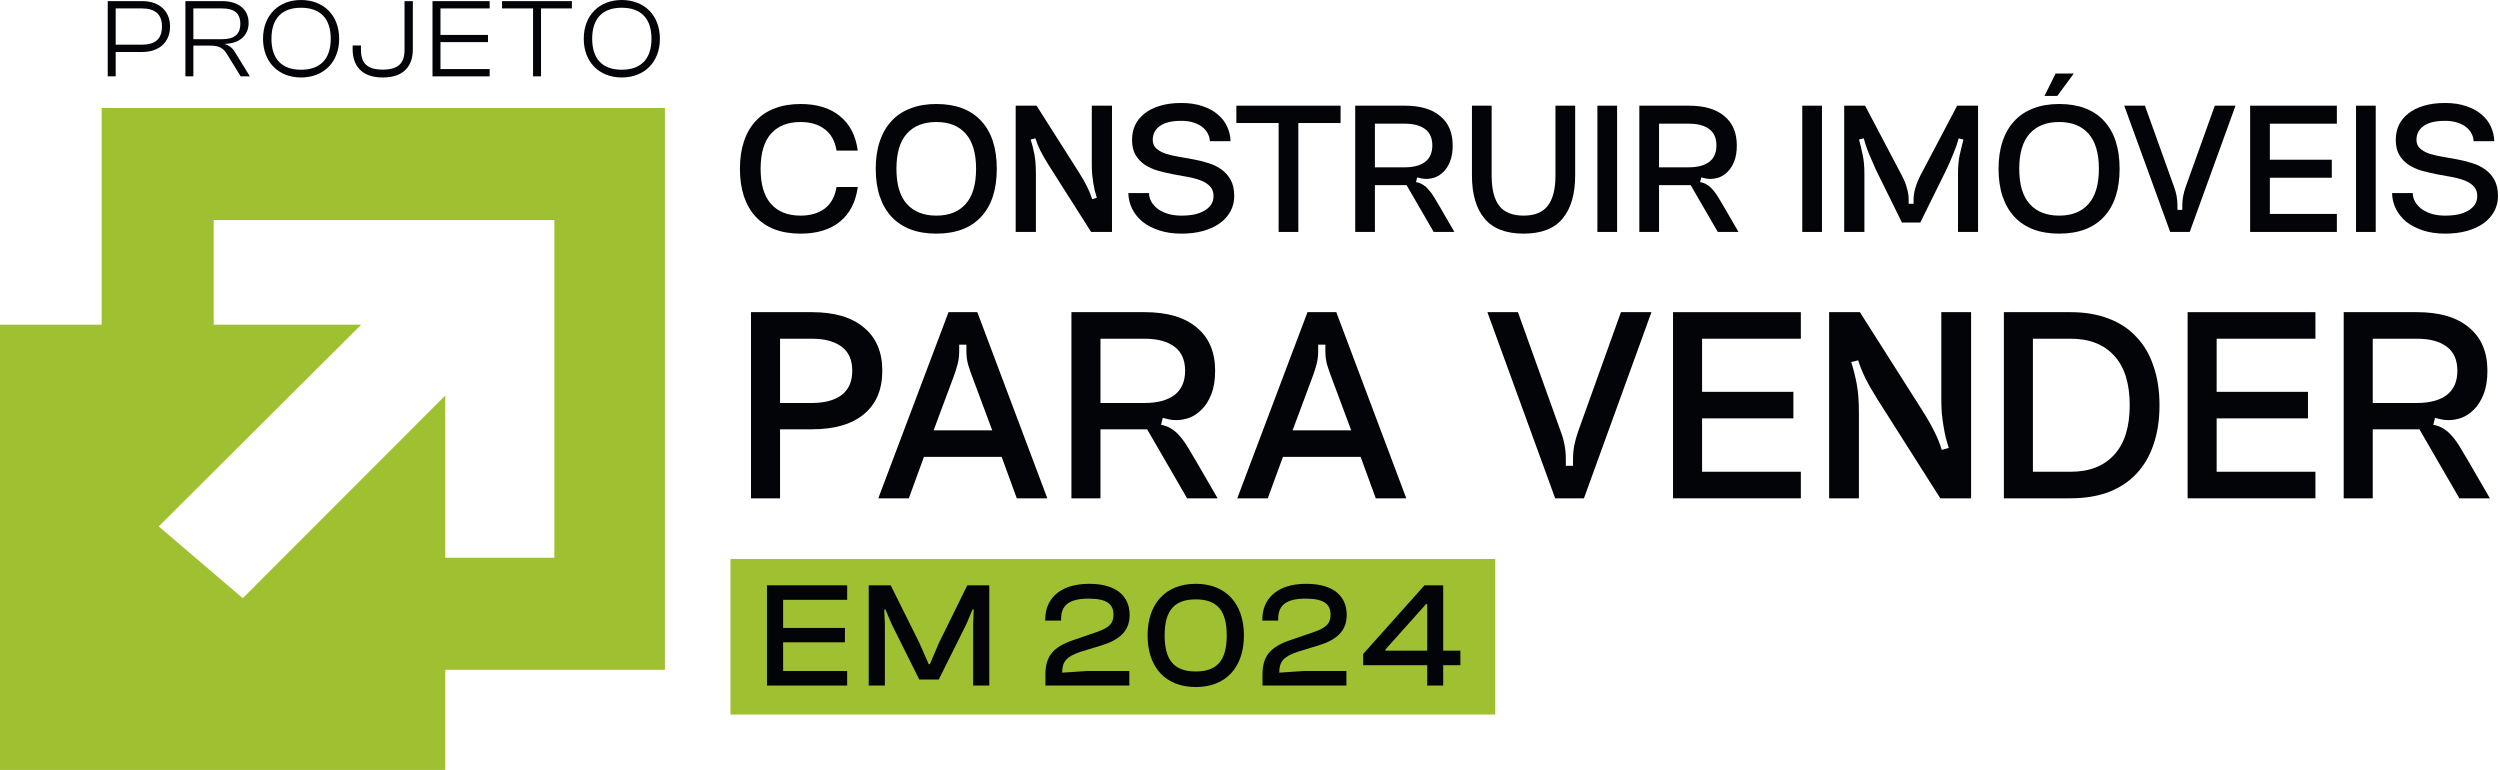
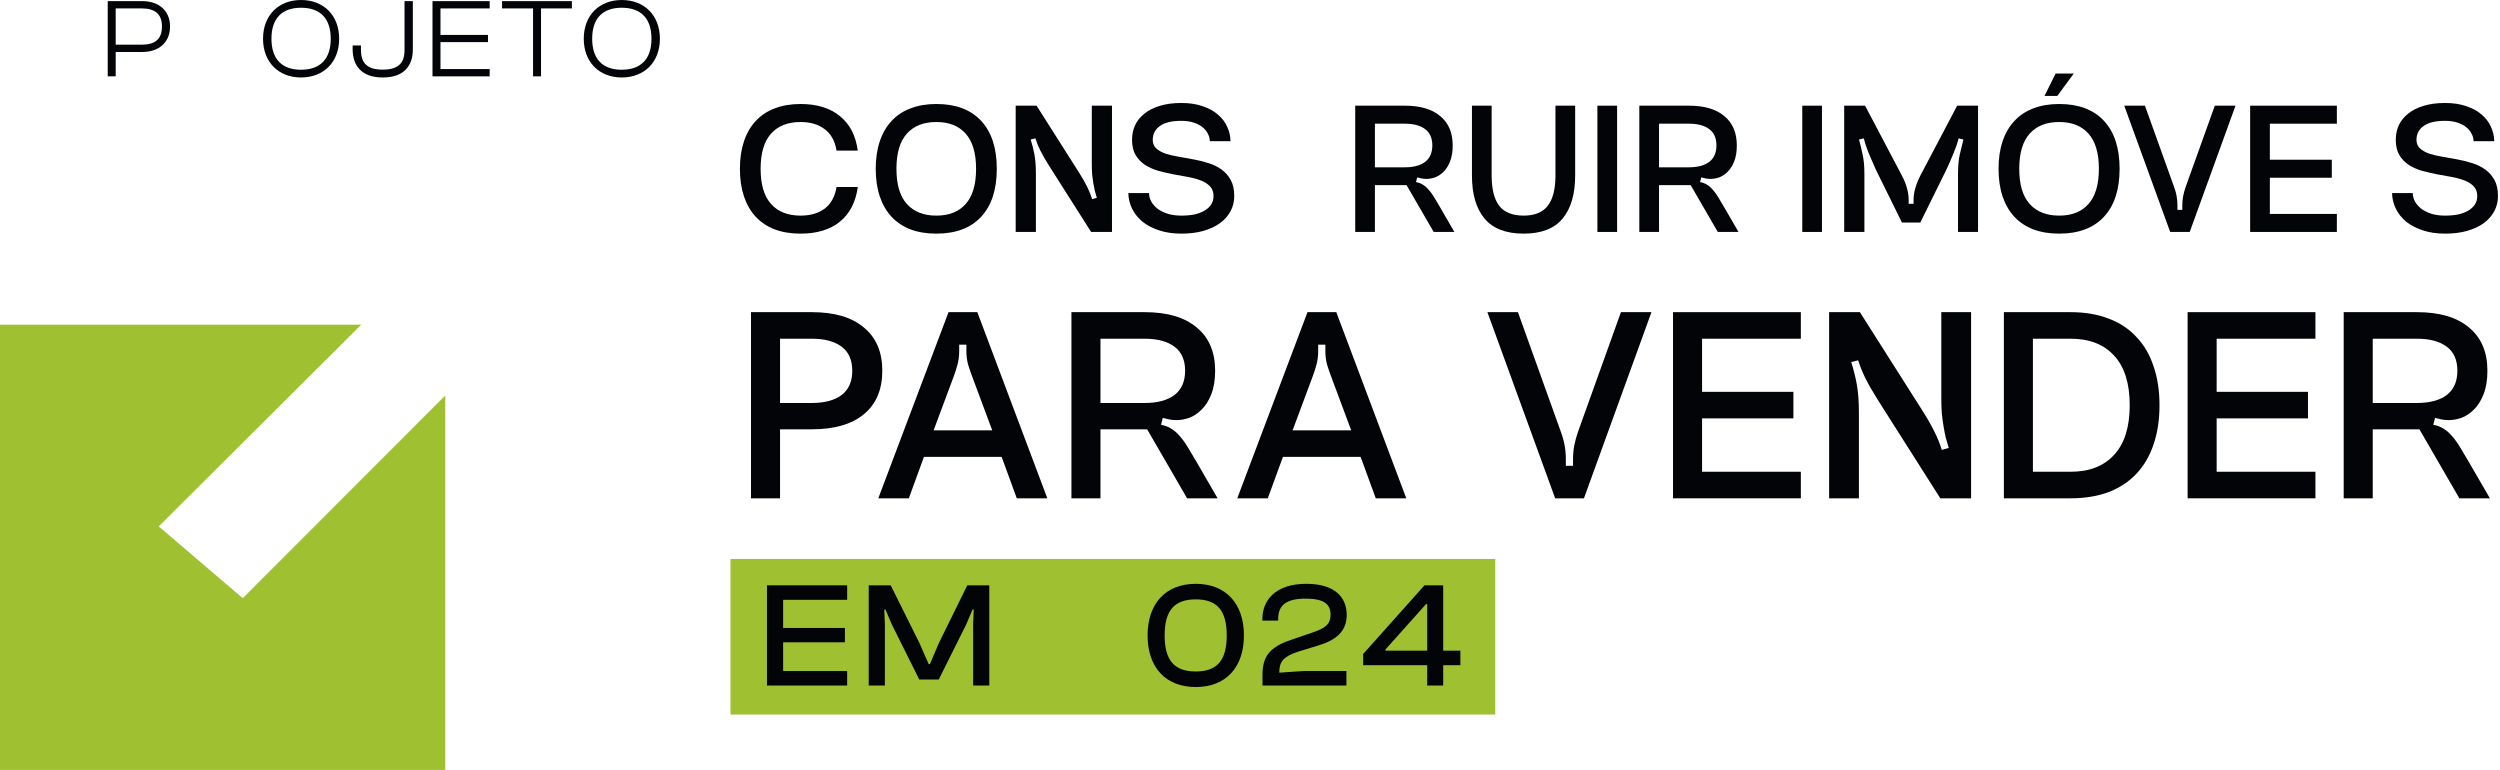
<svg xmlns="http://www.w3.org/2000/svg" width="276" height="85" viewBox="0 0 276 85" fill="none">
  <path d="M80.645 61.709H165.077V78.886H80.645V61.709Z" fill="#9FC131" />
  <path d="M264.084 21.314H266.37C266.37 21.648 266.457 21.971 266.63 22.28C266.804 22.578 267.046 22.844 267.355 23.079C267.678 23.303 268.056 23.482 268.489 23.619C268.923 23.742 269.406 23.804 269.939 23.804C270.472 23.804 270.955 23.761 271.389 23.674C271.823 23.575 272.194 23.433 272.504 23.247C272.814 23.061 273.056 22.838 273.229 22.578C273.403 22.305 273.489 21.995 273.489 21.648C273.489 21.202 273.359 20.843 273.099 20.57C272.839 20.298 272.498 20.081 272.077 19.92C271.655 19.759 271.172 19.628 270.627 19.529C270.094 19.43 269.549 19.331 268.991 19.232C268.433 19.12 267.882 18.99 267.337 18.842C266.804 18.68 266.327 18.464 265.906 18.191C265.484 17.906 265.143 17.547 264.883 17.113C264.623 16.667 264.493 16.109 264.493 15.44C264.493 14.858 264.604 14.319 264.827 13.823C265.063 13.327 265.41 12.9 265.868 12.54C266.327 12.169 266.891 11.884 267.56 11.685C268.241 11.475 269.034 11.369 269.939 11.369C270.831 11.369 271.612 11.487 272.281 11.723C272.963 11.946 273.526 12.255 273.973 12.652C274.431 13.036 274.772 13.482 274.995 13.99C275.23 14.498 275.354 15.031 275.367 15.589H273.08C273.08 15.316 273.012 15.05 272.876 14.79C272.752 14.517 272.56 14.275 272.3 14.065C272.039 13.841 271.711 13.668 271.315 13.544C270.93 13.408 270.472 13.34 269.939 13.34C268.873 13.34 268.08 13.532 267.56 13.916C267.039 14.288 266.779 14.796 266.779 15.44C266.779 15.837 266.909 16.153 267.17 16.388C267.43 16.623 267.771 16.816 268.192 16.964C268.613 17.101 269.09 17.212 269.623 17.299C270.168 17.386 270.72 17.485 271.277 17.596C271.835 17.695 272.38 17.832 272.913 18.005C273.458 18.166 273.942 18.402 274.363 18.711C274.784 19.009 275.125 19.393 275.385 19.864C275.645 20.335 275.776 20.93 275.776 21.648C275.776 22.256 275.639 22.813 275.367 23.321C275.094 23.829 274.704 24.269 274.196 24.641C273.7 25 273.087 25.285 272.355 25.496C271.637 25.694 270.831 25.793 269.939 25.793C269.034 25.793 268.223 25.676 267.504 25.44C266.785 25.205 266.172 24.889 265.664 24.492C265.168 24.083 264.784 23.606 264.512 23.061C264.239 22.516 264.096 21.933 264.084 21.314Z" fill="#020408" />
-   <path d="M260.105 11.667H262.28V25.607H260.105V11.667Z" fill="#020408" />
  <path d="M248.416 25.607V11.667H257.989V13.655H250.591V17.633H257.431V19.622H250.591V23.618H257.989V25.607H248.416Z" fill="#020408" />
  <path d="M236.801 11.667L240.035 20.682C240.271 21.314 240.388 21.977 240.388 22.67V23.172H240.927V22.67C240.927 22.323 240.958 21.983 241.02 21.648C241.095 21.301 241.181 20.979 241.281 20.682L244.515 11.667H246.801L241.745 25.607H239.589L234.515 11.667H236.801Z" fill="#020408" />
  <path d="M220.639 18.637C220.639 17.497 220.788 16.487 221.085 15.607C221.383 14.715 221.816 13.965 222.386 13.358C222.956 12.739 223.657 12.274 224.487 11.964C225.317 11.642 226.265 11.481 227.331 11.481C229.474 11.481 231.123 12.1 232.275 13.339C233.427 14.579 234.004 16.345 234.004 18.637C234.004 20.929 233.427 22.695 232.275 23.934C231.123 25.174 229.474 25.793 227.331 25.793C226.265 25.793 225.317 25.638 224.487 25.328C223.657 25.006 222.956 24.542 222.386 23.934C221.816 23.315 221.383 22.565 221.085 21.685C220.788 20.793 220.639 19.777 220.639 18.637ZM222.925 18.637C222.925 20.372 223.31 21.667 224.078 22.522C224.846 23.377 225.93 23.804 227.331 23.804C228.731 23.804 229.809 23.377 230.565 22.522C231.333 21.667 231.717 20.372 231.717 18.637C231.717 16.902 231.333 15.607 230.565 14.752C229.809 13.897 228.731 13.47 227.331 13.47C225.93 13.47 224.846 13.897 224.078 14.752C223.31 15.607 222.925 16.902 222.925 18.637ZM228.948 8.116L227.126 10.589H225.714L226.94 8.116H228.948Z" fill="#020408" />
  <path d="M203.599 25.607V11.667H205.904L209.919 19.288C210.216 19.845 210.421 20.347 210.532 20.793C210.656 21.239 210.718 21.654 210.718 22.038V22.503H211.257V22.038C211.257 21.654 211.319 21.239 211.443 20.793C211.567 20.347 211.771 19.845 212.056 19.288L216.071 11.667H218.376V25.607H216.164V19.213C216.164 18.333 216.232 17.602 216.369 17.02C216.505 16.437 216.635 15.898 216.759 15.403L216.239 15.273C216.102 15.793 215.916 16.332 215.681 16.89C215.458 17.447 215.192 18.061 214.882 18.73L212.001 24.566H209.975L207.094 18.73C206.796 18.061 206.53 17.447 206.294 16.89C206.071 16.332 205.892 15.793 205.755 15.273L205.235 15.403C205.371 15.898 205.501 16.437 205.625 17.02C205.761 17.602 205.83 18.333 205.83 19.213V25.607H203.599Z" fill="#020408" />
  <path d="M198.971 11.667H201.145V25.607H198.971V11.667Z" fill="#020408" />
  <path d="M186.465 11.667C188.163 11.667 189.464 12.051 190.369 12.819C191.286 13.575 191.744 14.653 191.744 16.053C191.744 16.76 191.645 17.354 191.447 17.838C191.261 18.309 191.019 18.686 190.722 18.971C190.437 19.256 190.127 19.461 189.792 19.585C189.458 19.696 189.142 19.752 188.844 19.752C188.634 19.752 188.448 19.734 188.287 19.696C188.126 19.659 187.971 19.622 187.822 19.585L187.692 20.105C187.989 20.155 188.25 20.254 188.473 20.403C188.696 20.539 188.906 20.725 189.105 20.96C189.315 21.196 189.52 21.481 189.718 21.815C189.916 22.138 190.133 22.503 190.369 22.912L191.93 25.607H189.644L186.651 20.44H183.157V25.607H180.982V11.667H186.465ZM183.157 13.655V18.47H186.465C187.419 18.47 188.163 18.271 188.696 17.875C189.229 17.466 189.495 16.859 189.495 16.053C189.495 15.248 189.229 14.647 188.696 14.25C188.163 13.854 187.419 13.655 186.465 13.655H183.157Z" fill="#020408" />
  <path d="M176.353 11.667H178.528V25.607H176.353V11.667Z" fill="#020408" />
  <path d="M162.503 19.38V11.667H164.678V19.38C164.678 20.88 164.957 21.995 165.515 22.726C166.085 23.445 166.983 23.804 168.21 23.804C169.424 23.804 170.31 23.445 170.868 22.726C171.438 21.995 171.723 20.88 171.723 19.38V11.667H173.898V19.38C173.898 21.438 173.433 23.024 172.503 24.139C171.587 25.242 170.155 25.793 168.21 25.793C166.264 25.793 164.827 25.242 163.897 24.139C162.968 23.024 162.503 21.438 162.503 19.38Z" fill="#020408" />
  <path d="M155.099 11.667C156.797 11.667 158.098 12.051 159.002 12.819C159.919 13.575 160.378 14.653 160.378 16.053C160.378 16.76 160.279 17.354 160.08 17.838C159.895 18.309 159.653 18.686 159.356 18.971C159.071 19.256 158.761 19.461 158.426 19.585C158.092 19.696 157.776 19.752 157.478 19.752C157.268 19.752 157.082 19.734 156.921 19.696C156.76 19.659 156.605 19.622 156.456 19.585L156.326 20.105C156.623 20.155 156.883 20.254 157.106 20.403C157.33 20.539 157.54 20.725 157.738 20.96C157.949 21.196 158.154 21.481 158.352 21.815C158.55 22.138 158.767 22.503 159.002 22.912L160.564 25.607H158.278L155.285 20.44H151.79V25.607H149.616V11.667H155.099ZM151.79 13.655V18.47H155.099C156.053 18.47 156.797 18.271 157.33 17.875C157.862 17.466 158.129 16.859 158.129 16.053C158.129 15.248 157.862 14.647 157.33 14.25C156.797 13.854 156.053 13.655 155.099 13.655H151.79Z" fill="#020408" />
-   <path d="M148 11.667V13.581H143.334V25.607H141.16V13.581H136.494V11.667H148Z" fill="#020408" />
  <path d="M124.569 21.314H126.855C126.855 21.648 126.942 21.971 127.115 22.28C127.289 22.578 127.53 22.844 127.84 23.079C128.162 23.303 128.54 23.482 128.974 23.619C129.408 23.742 129.891 23.804 130.424 23.804C130.957 23.804 131.44 23.761 131.874 23.674C132.307 23.575 132.679 23.433 132.989 23.247C133.299 23.061 133.54 22.838 133.714 22.578C133.887 22.305 133.974 21.995 133.974 21.648C133.974 21.202 133.844 20.843 133.584 20.57C133.324 20.298 132.983 20.081 132.561 19.92C132.14 19.759 131.657 19.628 131.112 19.529C130.579 19.43 130.034 19.331 129.476 19.232C128.918 19.12 128.367 18.99 127.822 18.842C127.289 18.68 126.812 18.464 126.39 18.191C125.969 17.906 125.628 17.547 125.368 17.113C125.108 16.667 124.978 16.109 124.978 15.44C124.978 14.858 125.089 14.319 125.312 13.823C125.548 13.327 125.895 12.9 126.353 12.54C126.812 12.169 127.376 11.884 128.045 11.685C128.726 11.475 129.519 11.369 130.424 11.369C131.316 11.369 132.097 11.487 132.766 11.723C133.447 11.946 134.011 12.255 134.457 12.652C134.916 13.036 135.257 13.482 135.48 13.99C135.715 14.498 135.839 15.031 135.851 15.589H133.565C133.565 15.316 133.497 15.05 133.361 14.79C133.237 14.517 133.045 14.275 132.785 14.065C132.524 13.841 132.196 13.668 131.799 13.544C131.415 13.408 130.957 13.34 130.424 13.34C129.358 13.34 128.565 13.532 128.045 13.916C127.524 14.288 127.264 14.796 127.264 15.44C127.264 15.837 127.394 16.153 127.654 16.388C127.915 16.623 128.255 16.816 128.677 16.964C129.098 17.101 129.575 17.212 130.108 17.299C130.653 17.386 131.205 17.485 131.762 17.596C132.32 17.695 132.865 17.832 133.398 18.005C133.943 18.166 134.426 18.402 134.848 18.711C135.269 19.009 135.61 19.393 135.87 19.864C136.13 20.335 136.26 20.93 136.26 21.648C136.26 22.256 136.124 22.813 135.851 23.321C135.579 23.829 135.189 24.269 134.68 24.641C134.185 25 133.571 25.285 132.84 25.496C132.122 25.694 131.316 25.793 130.424 25.793C129.519 25.793 128.708 25.676 127.989 25.44C127.27 25.205 126.657 24.889 126.149 24.492C125.653 24.083 125.269 23.606 124.996 23.061C124.724 22.516 124.581 21.933 124.569 21.314Z" fill="#020408" />
  <path d="M114.437 11.667L119.158 19.102C119.518 19.672 119.809 20.186 120.032 20.644C120.255 21.09 120.435 21.537 120.571 21.983L121.091 21.834C121.017 21.586 120.943 21.332 120.868 21.072C120.806 20.799 120.751 20.514 120.701 20.217C120.652 19.919 120.608 19.591 120.571 19.232C120.546 18.872 120.534 18.476 120.534 18.042V11.667H122.764V25.607H120.46L115.738 18.172C115.367 17.578 115.069 17.057 114.846 16.611C114.623 16.152 114.443 15.706 114.307 15.273L113.787 15.403C113.948 15.898 114.084 16.437 114.196 17.02C114.307 17.602 114.363 18.333 114.363 19.213V25.607H112.132V11.667H114.437Z" fill="#020408" />
  <path d="M96.681 18.637C96.681 17.497 96.829 16.487 97.127 15.607C97.424 14.715 97.858 13.965 98.428 13.358C98.998 12.739 99.698 12.274 100.528 11.964C101.359 11.642 102.306 11.481 103.372 11.481C105.516 11.481 107.164 12.1 108.316 13.339C109.469 14.579 110.045 16.344 110.045 18.637C110.045 20.929 109.469 22.695 108.316 23.934C107.164 25.174 105.516 25.793 103.372 25.793C102.306 25.793 101.359 25.638 100.528 25.328C99.698 25.006 98.998 24.541 98.428 23.934C97.858 23.315 97.424 22.565 97.127 21.685C96.829 20.793 96.681 19.777 96.681 18.637ZM98.967 18.637C98.967 20.372 99.351 21.667 100.119 22.522C100.888 23.377 101.972 23.804 103.372 23.804C104.772 23.804 105.85 23.377 106.606 22.522C107.375 21.667 107.759 20.372 107.759 18.637C107.759 16.902 107.375 15.607 106.606 14.752C105.85 13.897 104.772 13.47 103.372 13.47C101.972 13.47 100.888 13.897 100.119 14.752C99.351 15.607 98.967 16.902 98.967 18.637Z" fill="#020408" />
  <path d="M88.379 25.793C87.313 25.793 86.365 25.638 85.535 25.328C84.704 25.006 84.004 24.541 83.434 23.934C82.864 23.315 82.43 22.565 82.133 21.685C81.836 20.793 81.687 19.777 81.687 18.637C81.687 17.497 81.836 16.487 82.133 15.607C82.43 14.715 82.864 13.965 83.434 13.358C84.004 12.739 84.704 12.274 85.535 11.964C86.365 11.642 87.313 11.481 88.379 11.481C90.188 11.481 91.638 11.927 92.728 12.819C93.819 13.699 94.475 14.969 94.698 16.63H92.356C92.183 15.576 91.749 14.789 91.055 14.269C90.361 13.736 89.469 13.47 88.379 13.47C86.978 13.47 85.894 13.897 85.126 14.752C84.357 15.607 83.973 16.902 83.973 18.637C83.973 20.372 84.357 21.667 85.126 22.522C85.894 23.377 86.978 23.804 88.379 23.804C89.469 23.804 90.361 23.544 91.055 23.024C91.749 22.491 92.183 21.698 92.356 20.644H94.698C94.475 22.305 93.819 23.581 92.728 24.473C91.638 25.353 90.188 25.793 88.379 25.793Z" fill="#020408" />
  <path d="M266.828 34.462C269.331 34.462 271.249 35.028 272.582 36.161C273.934 37.275 274.61 38.864 274.61 40.928C274.61 41.97 274.464 42.846 274.172 43.559C273.898 44.253 273.541 44.81 273.103 45.23C272.683 45.651 272.226 45.952 271.733 46.135C271.24 46.299 270.774 46.381 270.335 46.381C270.025 46.381 269.751 46.354 269.513 46.299C269.276 46.244 269.048 46.189 268.828 46.135L268.636 46.902C269.075 46.975 269.459 47.121 269.787 47.34C270.116 47.541 270.427 47.815 270.719 48.162C271.03 48.509 271.331 48.93 271.623 49.423C271.916 49.898 272.235 50.437 272.582 51.039L274.884 55.013H271.514L267.102 47.395H261.951V55.013H258.745V34.462H266.828ZM261.951 37.394V44.49H266.828C268.235 44.49 269.331 44.198 270.116 43.614C270.902 43.011 271.294 42.116 271.294 40.928C271.294 39.741 270.902 38.855 270.116 38.27C269.331 37.686 268.235 37.394 266.828 37.394H261.951Z" fill="#020408" />
  <path d="M241.512 55.013V34.462H255.623V37.394H244.718V43.258H254.801V46.189H244.718V52.081H255.623V55.013H241.512Z" fill="#020408" />
  <path d="M221.229 55.013V34.462H228.599C230.17 34.462 231.568 34.699 232.792 35.174C234.016 35.631 235.039 36.307 235.861 37.202C236.701 38.079 237.331 39.156 237.751 40.435C238.19 41.696 238.409 43.13 238.409 44.737C238.409 46.345 238.19 47.788 237.751 49.067C237.331 50.327 236.701 51.405 235.861 52.3C235.039 53.177 234.016 53.853 232.792 54.328C231.568 54.784 230.17 55.013 228.599 55.013H221.229ZM224.434 52.081H228.599C230.664 52.081 232.262 51.46 233.395 50.217C234.546 48.975 235.121 47.148 235.121 44.737C235.121 42.326 234.546 40.499 233.395 39.257C232.262 38.015 230.664 37.394 228.599 37.394H224.434V52.081Z" fill="#020408" />
  <path d="M205.332 34.462L212.292 45.422C212.822 46.263 213.251 47.021 213.58 47.697C213.909 48.354 214.174 49.012 214.375 49.669L215.142 49.45C215.032 49.085 214.923 48.71 214.813 48.327C214.722 47.925 214.64 47.505 214.567 47.066C214.493 46.628 214.43 46.144 214.375 45.614C214.338 45.084 214.32 44.5 214.32 43.86V34.462H217.608V55.013H214.21L207.25 44.052C206.702 43.175 206.264 42.408 205.935 41.75C205.606 41.075 205.341 40.417 205.141 39.778L204.373 39.969C204.611 40.7 204.812 41.495 204.976 42.353C205.141 43.212 205.223 44.29 205.223 45.587V55.013H201.935V34.462H205.332Z" fill="#020408" />
  <path d="M184.702 55.013V34.462H198.813V37.394H187.908V43.258H197.991V46.189H187.908V52.081H198.813V55.013H184.702Z" fill="#020408" />
  <path d="M167.579 34.462L172.347 47.751C172.694 48.683 172.868 49.66 172.868 50.683V51.423H173.662V50.683C173.662 50.172 173.708 49.669 173.799 49.176C173.909 48.665 174.037 48.19 174.183 47.751L178.951 34.462H182.321L174.868 55.013H171.69L164.209 34.462H167.579Z" fill="#020408" />
  <path d="M144.348 34.462H147.527L155.254 55.013H151.884L150.212 50.437H141.636L139.964 55.013H136.594L144.348 34.462ZM142.704 47.505H149.171L147.006 41.696C146.824 41.221 146.659 40.746 146.513 40.271C146.385 39.796 146.321 39.303 146.321 38.791V38.051H145.527V38.791C145.527 39.303 145.463 39.796 145.335 40.271C145.207 40.746 145.052 41.221 144.869 41.696L142.704 47.505Z" fill="#020408" />
  <path d="M126.37 34.462C128.872 34.462 130.79 35.028 132.124 36.161C133.476 37.275 134.151 38.864 134.151 40.928C134.151 41.97 134.005 42.846 133.713 43.559C133.439 44.253 133.083 44.81 132.644 45.23C132.224 45.651 131.768 45.952 131.274 46.135C130.781 46.299 130.315 46.381 129.877 46.381C129.566 46.381 129.292 46.354 129.055 46.299C128.817 46.244 128.589 46.189 128.37 46.135L128.178 46.902C128.616 46.975 129 47.121 129.329 47.34C129.658 47.541 129.968 47.815 130.26 48.162C130.571 48.509 130.872 48.93 131.165 49.423C131.457 49.898 131.777 50.437 132.124 51.039L134.425 55.013H131.055L126.644 47.395H121.492V55.013H118.286V34.462H126.37ZM121.492 37.394V44.49H126.37C127.776 44.49 128.872 44.198 129.658 43.614C130.443 43.011 130.836 42.116 130.836 40.928C130.836 39.741 130.443 38.855 129.658 38.27C128.872 37.686 127.776 37.394 126.37 37.394H121.492Z" fill="#020408" />
  <path d="M104.718 34.462H107.896L115.624 55.013H112.253L110.582 50.437H102.005L100.334 55.013H96.963L104.718 34.462ZM103.074 47.505H109.541L107.376 41.696C107.193 41.221 107.029 40.746 106.883 40.271C106.755 39.796 106.691 39.303 106.691 38.791V38.051H105.896V38.791C105.896 39.303 105.832 39.796 105.704 40.271C105.577 40.746 105.421 41.221 105.239 41.696L103.074 47.505Z" fill="#020408" />
  <path d="M82.911 55.013V34.462H89.624C92.127 34.462 94.045 35.028 95.378 36.161C96.73 37.275 97.406 38.864 97.406 40.928C97.406 43.011 96.73 44.609 95.378 45.724C94.045 46.838 92.127 47.395 89.624 47.395H86.117V55.013H82.911ZM86.117 44.49H89.624C91.031 44.49 92.127 44.198 92.912 43.614C93.698 43.011 94.09 42.116 94.09 40.928C94.09 39.741 93.698 38.855 92.912 38.27C92.127 37.686 91.031 37.394 89.624 37.394H86.117V44.49Z" fill="#020408" />
  <path d="M159.329 75.684H157.562V73.438H150.493V72.199L157.264 64.618H159.329V71.835H161.228V73.438H159.329V75.684ZM152.954 71.835H157.562V66.699H157.43L152.954 71.703V71.835Z" fill="#020408" />
  <path d="M148.644 75.684H139.379V74.511C139.379 72.463 140.189 71.439 142.468 70.663L145.11 69.755C146.431 69.276 146.894 68.83 146.894 67.855C146.894 66.683 146.134 66.088 144.152 66.088C141.939 66.088 141.113 66.864 141.113 68.318V68.516H139.363V68.351C139.363 66.303 140.767 64.453 144.218 64.453C147.356 64.453 148.677 65.939 148.677 67.888C148.677 69.705 147.505 70.663 145.556 71.257L143.227 71.968C141.741 72.48 141.229 73.008 141.229 74.263L143.905 74.082H148.644V75.684Z" fill="#020408" />
  <path d="M132.011 75.849C128.675 75.849 126.693 73.669 126.693 70.151C126.693 66.65 128.675 64.453 132.011 64.453C135.347 64.453 137.329 66.65 137.329 70.151C137.329 73.669 135.347 75.849 132.011 75.849ZM132.011 74.131C134.373 74.131 135.43 72.909 135.43 70.151C135.43 67.393 134.373 66.171 132.011 66.171C129.65 66.171 128.576 67.393 128.576 70.151C128.576 72.909 129.65 74.131 132.011 74.131Z" fill="#020408" />
-   <path d="M124.679 75.684H115.414V74.511C115.414 72.463 116.223 71.439 118.502 70.663L121.145 69.755C122.466 69.276 122.928 68.83 122.928 67.855C122.928 66.683 122.169 66.088 120.187 66.088C117.974 66.088 117.148 66.864 117.148 68.318V68.516H115.397V68.351C115.397 66.303 116.801 64.453 120.253 64.453C123.391 64.453 124.712 65.939 124.712 67.888C124.712 69.705 123.54 70.663 121.591 71.257L119.262 71.968C117.776 72.48 117.264 73.008 117.264 74.263L119.939 74.082H124.679V75.684Z" fill="#020408" />
  <path d="M97.69 75.684H95.907V64.618H98.335L101.522 71.026L102.529 73.322H102.662L103.636 71.026L106.79 64.618H109.218V75.684H107.434V68.896L107.501 67.294H107.368L106.691 68.896L103.636 75.023H101.489L98.434 68.896L97.757 67.294H97.624L97.69 68.896V75.684Z" fill="#020408" />
  <path d="M93.527 75.684H84.674V64.618H93.527V66.22H86.458V69.325H93.279V70.911H86.458V74.082H93.527V75.684Z" fill="#020408" />
  <path d="M68.638 8.554C66.171 8.554 64.447 6.868 64.447 4.277C64.447 1.686 66.171 0 68.638 0C71.129 0 72.853 1.686 72.853 4.277C72.853 6.868 71.129 8.554 68.638 8.554ZM68.638 7.699C70.745 7.699 71.923 6.533 71.923 4.277C71.923 2.021 70.745 0.855 68.638 0.855C66.542 0.855 65.377 2.021 65.377 4.277C65.377 6.533 66.542 7.699 68.638 7.699Z" fill="#020408" />
  <path d="M59.729 8.43H58.849V0.93H55.427V0.124H63.138V0.93H59.729V8.43Z" fill="#020408" />
  <path d="M54.059 8.43H47.748V0.124H54.059V0.93H48.629V3.855H53.873V4.649H48.629V7.624H54.059V8.43Z" fill="#020408" />
  <path d="M42.255 8.554C39.874 8.554 38.932 7.203 38.932 5.442V5.021H39.849V5.479C39.849 6.942 40.494 7.686 42.255 7.686C44.002 7.686 44.66 6.942 44.66 5.517V0.124H45.577V5.467C45.577 7.215 44.647 8.554 42.255 8.554Z" fill="#020408" />
  <path d="M33.229 8.554C30.762 8.554 29.039 6.868 29.039 4.277C29.039 1.686 30.762 0 33.229 0C35.721 0 37.444 1.686 37.444 4.277C37.444 6.868 35.721 8.554 33.229 8.554ZM33.229 7.699C35.337 7.699 36.514 6.533 36.514 4.277C36.514 2.021 35.337 0.855 33.229 0.855C31.134 0.855 29.969 2.021 29.969 4.277C29.969 6.533 31.134 7.699 33.229 7.699Z" fill="#020408" />
-   <path d="M21.349 8.43H20.469V0.124H24.535C26.271 0.124 27.449 1.004 27.449 2.529C27.449 3.93 26.42 4.798 24.883 4.835V4.897C25.428 5.046 25.738 5.405 26.023 5.889L27.585 8.43H26.569L25.093 6.025C24.672 5.331 24.238 5.033 23.135 5.033H21.349V8.43ZM21.349 0.93V4.327H24.523C25.837 4.327 26.531 3.806 26.531 2.628C26.531 1.45 25.837 0.93 24.523 0.93H21.349Z" fill="#020408" />
  <path d="M12.773 8.43H11.893V0.124H15.711C17.508 0.124 18.773 1.153 18.773 2.926C18.773 4.711 17.508 5.74 15.711 5.74H12.773V8.43ZM15.636 0.93H12.773V4.934H15.636C17.099 4.934 17.88 4.339 17.88 2.926C17.88 1.537 17.099 0.93 15.636 0.93Z" fill="#020408" />
-   <path d="M11.218 11.924V73.948H73.407V11.924H11.218ZM61.2 61.576H38.355L26.933 67.051L15.51 61.576L23.59 36.031V24.295H61.2V61.576Z" fill="#9FC131" />
  <path d="M49.157 43.665V85H0V35.842H39.879L17.525 58.117L26.8 66.04L49.157 43.665Z" fill="#9FC131" />
</svg>